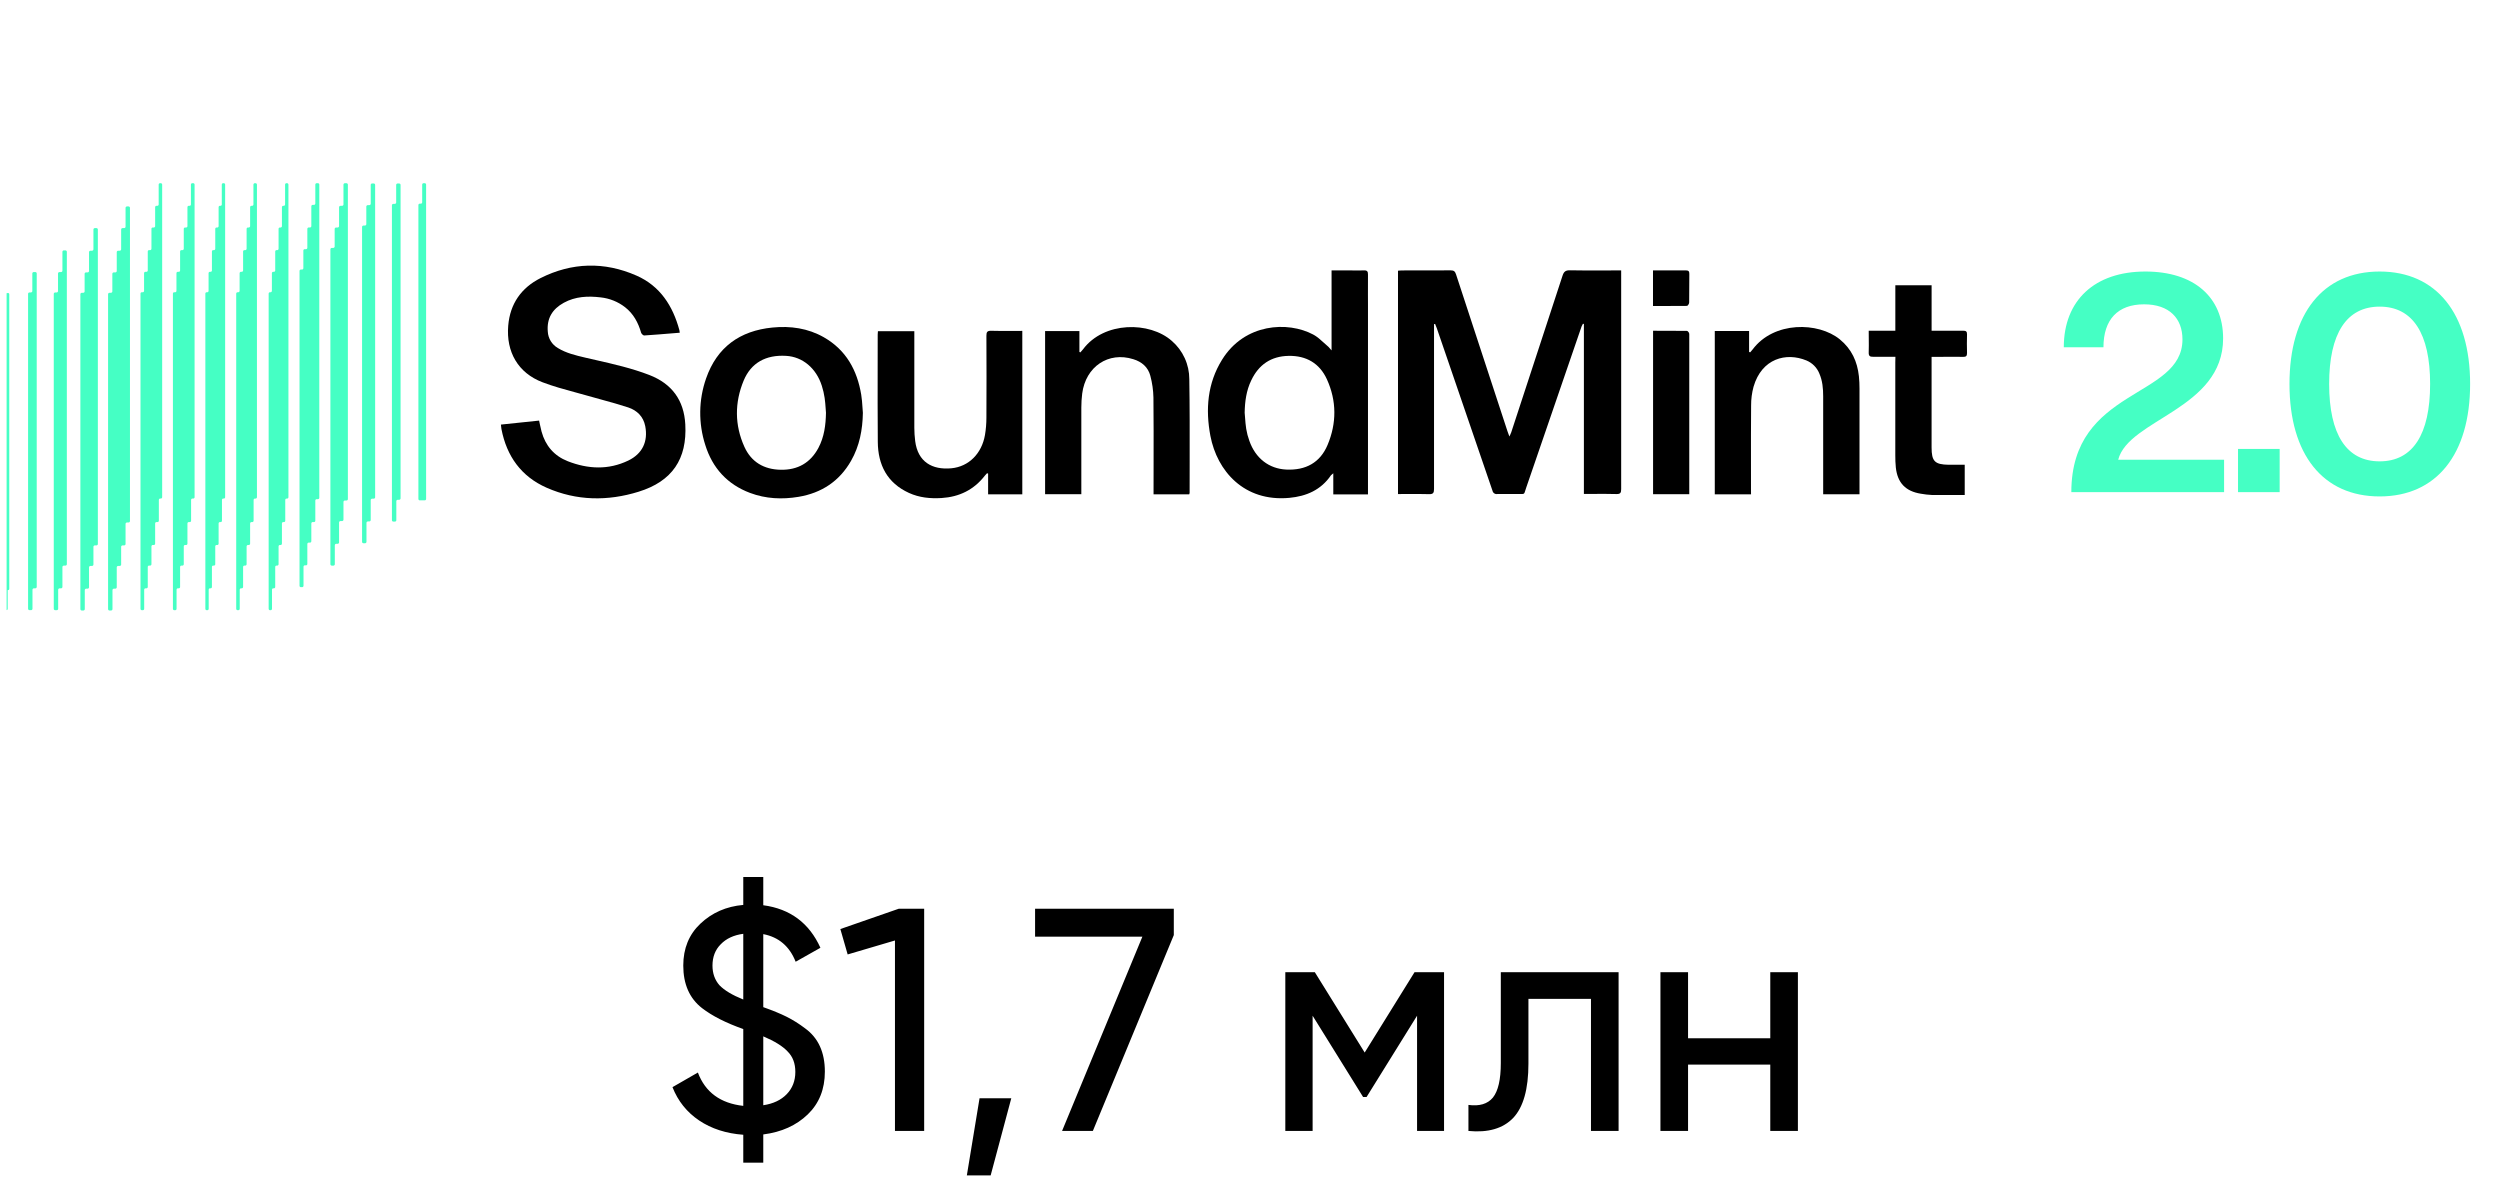
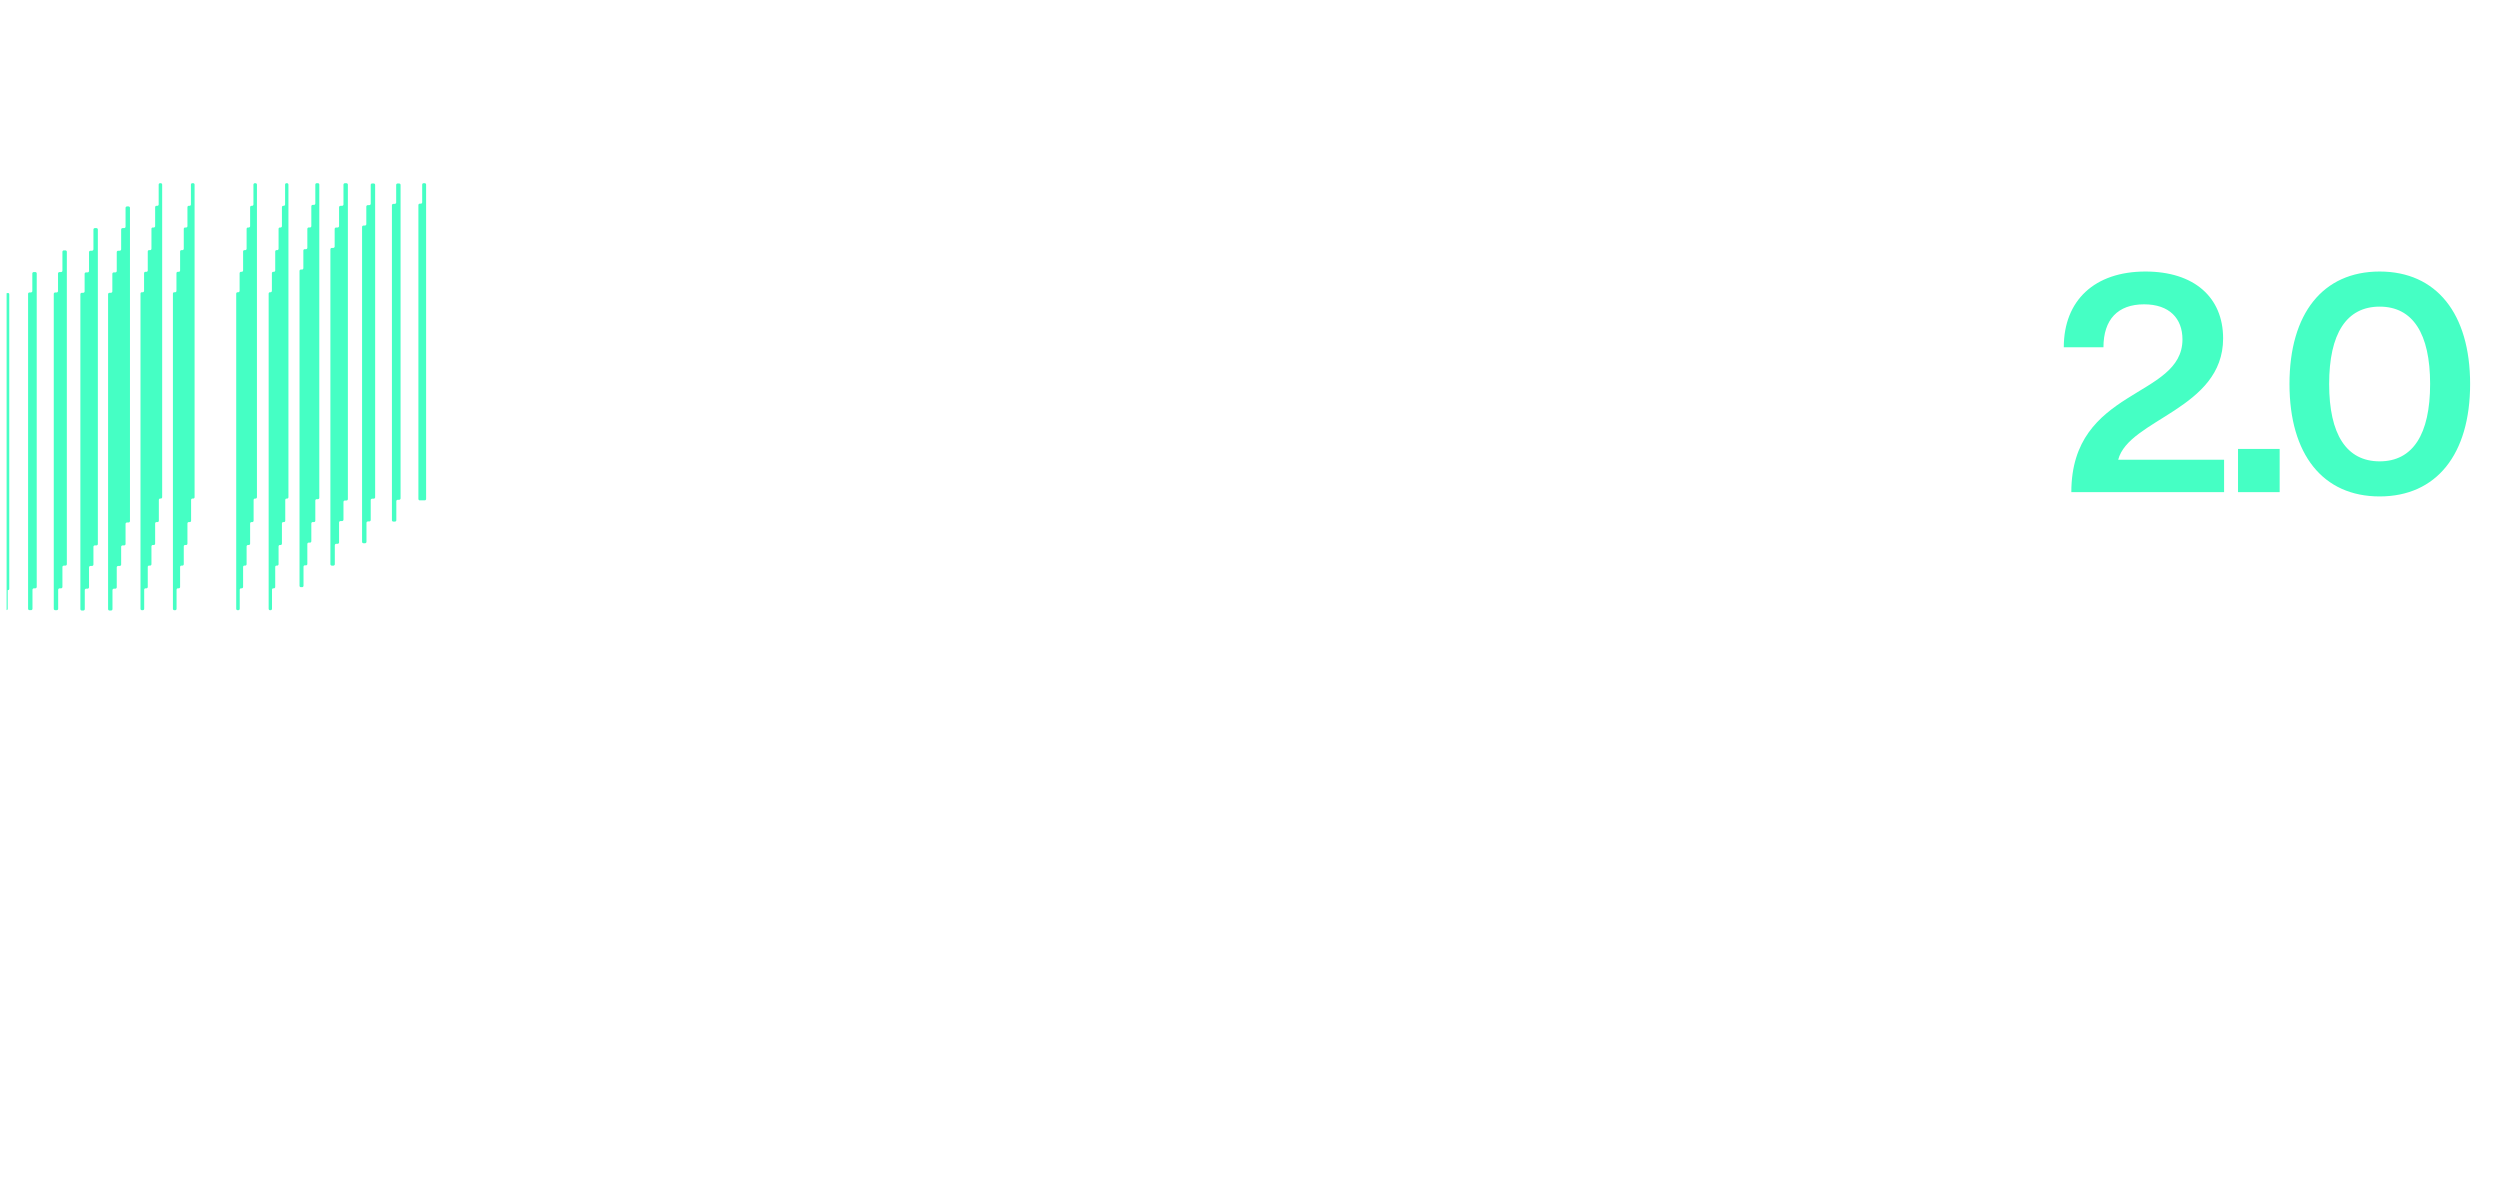
<svg xmlns="http://www.w3.org/2000/svg" width="126" height="60" viewBox="0 0 126 60" fill="none">
  <g clip-path="url(#clip0_1402_366)">
    <g clip-path="url(#clip1_1402_366)">
      <g clip-path="url(#clip2_1402_366)">
        <path d="M21.151 10.265H21.214C21.249 10.265 21.278 10.234 21.278 10.195V9.305C21.278 9.266 21.307 9.234 21.342 9.234H21.412C21.447 9.234 21.476 9.266 21.476 9.305V25.147C21.476 25.186 21.447 25.217 21.412 25.217H21.151C21.116 25.217 21.087 25.186 21.087 25.147V10.336C21.087 10.297 21.116 10.265 21.151 10.265Z" fill="#45FFC4" />
        <path d="M19.754 10.332C19.761 10.3 19.79 10.276 19.825 10.276H19.895C19.935 10.276 19.967 10.245 19.967 10.206V9.318C19.967 9.279 19.999 9.248 20.039 9.248H20.117C20.157 9.248 20.189 9.28 20.189 9.318V25.118C20.189 25.157 20.157 25.189 20.117 25.189H20.046C20.007 25.189 19.975 25.22 19.975 25.259V26.218C19.975 26.257 19.943 26.289 19.903 26.289H19.825C19.785 26.289 19.753 26.257 19.753 26.218V10.347C19.753 10.342 19.753 10.337 19.754 10.332Z" fill="#45FFC4" />
        <path d="M1.487 14.739H1.557C1.597 14.739 1.629 14.708 1.629 14.669V13.781C1.629 13.742 1.662 13.711 1.701 13.711H1.779C1.819 13.711 1.851 13.742 1.851 13.781V29.581C1.851 29.62 1.819 29.651 1.779 29.651H1.709C1.67 29.651 1.637 29.683 1.637 29.722V30.681C1.637 30.72 1.605 30.752 1.565 30.752H1.487C1.447 30.752 1.415 30.72 1.415 30.681V14.809C1.415 14.771 1.447 14.739 1.487 14.739Z" fill="#45FFC4" />
        <path d="M0.418 29.739H0.389V30.688C0.389 30.724 0.356 30.753 0.315 30.753H0.229C0.188 30.753 0.155 30.724 0.155 30.688V16.004C0.155 15.968 0.188 15.939 0.229 15.939H0.311V14.834C0.311 14.799 0.333 14.77 0.36 14.77H0.418C0.445 14.77 0.467 14.799 0.467 14.834V29.674C0.467 29.71 0.445 29.739 0.418 29.739Z" fill="#45FFC4" />
        <path d="M2.996 13.713H3.074C3.114 13.713 3.147 13.681 3.146 13.642V12.69C3.146 12.651 3.179 12.619 3.218 12.619H3.297C3.336 12.619 3.369 12.651 3.369 12.69V28.437C3.369 28.476 3.336 28.507 3.297 28.507H3.218C3.179 28.507 3.146 28.539 3.146 28.578V29.583C3.146 29.622 3.114 29.653 3.074 29.653H3.004C2.964 29.653 2.932 29.685 2.932 29.724V30.683C2.932 30.722 2.9 30.753 2.86 30.753H2.782C2.742 30.753 2.71 30.722 2.71 30.683V14.811C2.71 14.772 2.742 14.741 2.782 14.741H2.852C2.892 14.741 2.924 14.709 2.924 14.67V13.783C2.924 13.744 2.957 13.713 2.996 13.713Z" fill="#45FFC4" />
        <path d="M18.612 10.339H18.535C18.495 10.339 18.462 10.371 18.462 10.41V11.297C18.462 11.336 18.43 11.368 18.39 11.368H18.32C18.28 11.368 18.248 11.399 18.248 11.438V27.309C18.248 27.348 18.28 27.38 18.32 27.38H18.398C18.438 27.38 18.47 27.348 18.47 27.309V26.351C18.47 26.312 18.503 26.28 18.543 26.28H18.612C18.652 26.28 18.684 26.248 18.684 26.209V25.204C18.684 25.166 18.717 25.134 18.757 25.134H18.834C18.874 25.134 18.907 25.102 18.907 25.063V9.317C18.907 9.278 18.874 9.246 18.834 9.246H18.757C18.717 9.246 18.684 9.278 18.684 9.317V10.269C18.684 10.308 18.652 10.339 18.612 10.339Z" fill="#45FFC4" />
        <path d="M4.559 12.636H4.637C4.677 12.636 4.709 12.604 4.709 12.565V11.566C4.709 11.528 4.742 11.496 4.781 11.496H4.86C4.899 11.496 4.932 11.528 4.932 11.566V27.418C4.932 27.456 4.899 27.488 4.86 27.488H4.781C4.742 27.488 4.709 27.52 4.709 27.558V28.453C4.709 28.492 4.677 28.523 4.637 28.523H4.559C4.52 28.523 4.487 28.555 4.487 28.594V29.599C4.487 29.638 4.455 29.669 4.415 29.669H4.345C4.305 29.669 4.273 29.701 4.273 29.74V30.699C4.273 30.738 4.241 30.77 4.201 30.77H4.123C4.083 30.77 4.051 30.738 4.051 30.699V14.828C4.051 14.789 4.083 14.757 4.123 14.757H4.193C4.233 14.757 4.265 14.726 4.265 14.687V13.799C4.265 13.761 4.297 13.729 4.337 13.729H4.415C4.455 13.729 4.487 13.697 4.487 13.659V12.706C4.487 12.667 4.52 12.636 4.559 12.636Z" fill="#45FFC4" />
        <path d="M17.239 10.374H17.161C17.121 10.374 17.089 10.405 17.089 10.445V11.396C17.089 11.436 17.056 11.467 17.016 11.467H16.939C16.899 11.467 16.867 11.499 16.867 11.538V12.425C16.867 12.464 16.834 12.495 16.794 12.495H16.725C16.685 12.495 16.652 12.527 16.652 12.566V28.437C16.652 28.476 16.685 28.508 16.725 28.508H16.802C16.842 28.508 16.875 28.476 16.875 28.437V27.478C16.875 27.439 16.907 27.408 16.947 27.408H17.016C17.056 27.408 17.089 27.376 17.089 27.337V26.332C17.089 26.293 17.121 26.262 17.161 26.262H17.239C17.279 26.262 17.311 26.23 17.311 26.191V25.297C17.311 25.258 17.343 25.226 17.383 25.226H17.461C17.501 25.226 17.533 25.195 17.533 25.155V9.305C17.533 9.266 17.501 9.234 17.461 9.234H17.383C17.343 9.234 17.311 9.266 17.311 9.305V10.303C17.311 10.342 17.279 10.374 17.239 10.374Z" fill="#45FFC4" />
        <path d="M6.178 11.496H6.256C6.296 11.496 6.328 11.465 6.328 11.426V10.475C6.328 10.436 6.36 10.404 6.4 10.404H6.478C6.518 10.404 6.55 10.436 6.55 10.475V26.263C6.55 26.302 6.518 26.333 6.478 26.333H6.4C6.36 26.333 6.328 26.365 6.328 26.404V27.418C6.328 27.457 6.296 27.488 6.256 27.488H6.178C6.138 27.488 6.106 27.52 6.106 27.558V28.453C6.106 28.492 6.074 28.523 6.034 28.523H5.956C5.916 28.523 5.884 28.555 5.884 28.594V29.599C5.884 29.638 5.851 29.669 5.812 29.669H5.742C5.702 29.669 5.669 29.701 5.669 29.74V30.699C5.669 30.738 5.637 30.77 5.597 30.77H5.519C5.48 30.77 5.447 30.738 5.447 30.699V14.828C5.447 14.789 5.48 14.757 5.519 14.757H5.589C5.629 14.757 5.662 14.726 5.662 14.687V13.8C5.662 13.761 5.694 13.729 5.734 13.729H5.812C5.851 13.729 5.884 13.698 5.884 13.659V12.706C5.884 12.667 5.916 12.636 5.956 12.636H6.034C6.074 12.636 6.106 12.604 6.106 12.565V11.567C6.106 11.528 6.138 11.496 6.178 11.496Z" fill="#45FFC4" />
        <path d="M15.826 10.326H15.757C15.72 10.326 15.691 10.358 15.691 10.397V11.394C15.691 11.433 15.662 11.465 15.626 11.465H15.556C15.52 11.465 15.49 11.497 15.49 11.536V12.487C15.49 12.526 15.461 12.558 15.425 12.558H15.355C15.319 12.558 15.289 12.59 15.289 12.629V13.515C15.289 13.554 15.26 13.586 15.224 13.586H15.161C15.125 13.586 15.096 13.618 15.096 13.657V29.522C15.096 29.561 15.125 29.593 15.161 29.593H15.231C15.267 29.593 15.297 29.561 15.297 29.522V28.564C15.297 28.525 15.326 28.493 15.362 28.493H15.425C15.461 28.493 15.49 28.462 15.49 28.423V27.418C15.49 27.379 15.52 27.348 15.556 27.348H15.626C15.662 27.348 15.691 27.316 15.691 27.277V26.383C15.691 26.344 15.72 26.312 15.757 26.312H15.826C15.863 26.312 15.892 26.281 15.892 26.242V25.229C15.892 25.19 15.921 25.158 15.957 25.158H16.027C16.063 25.158 16.093 25.127 16.093 25.087V9.305C16.093 9.266 16.063 9.234 16.027 9.234H15.957C15.921 9.234 15.892 9.266 15.892 9.305V10.255C15.892 10.294 15.863 10.326 15.826 10.326Z" fill="#45FFC4" />
        <path d="M7.884 10.373H7.932C7.968 10.373 7.997 10.342 7.997 10.304V9.304C7.997 9.265 8.026 9.234 8.062 9.234H8.108C8.144 9.234 8.173 9.265 8.173 9.304V25.058C8.173 25.096 8.144 25.127 8.108 25.127H8.07C8.035 25.127 8.006 25.158 8.006 25.197V26.243C8.006 26.282 7.977 26.313 7.941 26.313H7.884C7.848 26.313 7.819 26.344 7.819 26.382V27.399C7.819 27.437 7.79 27.468 7.755 27.468H7.698C7.662 27.468 7.633 27.499 7.633 27.538V28.435C7.633 28.474 7.604 28.505 7.568 28.505H7.512C7.476 28.505 7.447 28.536 7.447 28.574V29.582C7.447 29.62 7.418 29.651 7.382 29.651H7.332C7.296 29.651 7.267 29.683 7.267 29.721V30.683C7.267 30.721 7.238 30.753 7.202 30.753H7.146C7.11 30.753 7.081 30.721 7.081 30.683V14.799C7.081 14.76 7.11 14.729 7.146 14.729H7.196C7.232 14.729 7.261 14.698 7.261 14.66V13.77C7.261 13.731 7.29 13.7 7.325 13.7H7.382C7.418 13.7 7.447 13.669 7.447 13.631V12.675C7.447 12.637 7.476 12.606 7.512 12.606H7.568C7.604 12.606 7.633 12.575 7.633 12.537V11.535C7.633 11.497 7.662 11.466 7.698 11.466H7.755C7.79 11.466 7.819 11.435 7.819 11.396V10.442C7.819 10.404 7.848 10.373 7.884 10.373Z" fill="#45FFC4" />
        <path d="M9.558 10.373H9.511C9.475 10.373 9.447 10.404 9.447 10.442V11.396C9.447 11.435 9.418 11.466 9.382 11.466H9.326C9.291 11.466 9.262 11.497 9.262 11.535V12.537C9.262 12.575 9.233 12.606 9.198 12.606H9.142C9.106 12.606 9.077 12.637 9.077 12.675V13.631C9.077 13.669 9.049 13.7 9.013 13.7H8.957C8.922 13.7 8.893 13.731 8.893 13.77V14.66C8.893 14.698 8.864 14.729 8.829 14.729H8.779C8.744 14.729 8.715 14.76 8.715 14.799V30.683C8.715 30.721 8.744 30.753 8.779 30.753H8.835C8.871 30.753 8.899 30.721 8.899 30.683V29.721C8.899 29.683 8.928 29.651 8.964 29.651H9.013C9.049 29.651 9.077 29.62 9.077 29.582V28.574C9.077 28.536 9.106 28.505 9.142 28.505H9.198C9.233 28.505 9.262 28.474 9.262 28.435V27.538C9.262 27.499 9.291 27.468 9.326 27.468H9.382C9.418 27.468 9.447 27.437 9.447 27.399V26.382C9.447 26.344 9.475 26.313 9.511 26.313H9.567C9.602 26.313 9.631 26.282 9.631 26.243V25.197C9.631 25.158 9.66 25.127 9.695 25.127H9.743C9.778 25.127 9.807 25.096 9.807 25.058V9.304C9.807 9.265 9.778 9.234 9.743 9.234H9.687C9.651 9.234 9.622 9.265 9.622 9.304V10.304C9.622 10.342 9.594 10.373 9.558 10.373Z" fill="#45FFC4" />
-         <path d="M11.08 10.373H11.116C11.15 10.373 11.178 10.342 11.178 10.304V9.304C11.178 9.265 11.206 9.234 11.241 9.234H11.284C11.319 9.234 11.347 9.265 11.347 9.304V25.058C11.347 25.096 11.319 25.127 11.284 25.127H11.249C11.215 25.127 11.187 25.158 11.187 25.197V26.243C11.187 26.282 11.159 26.313 11.124 26.313H11.081C11.046 26.313 11.018 26.344 11.018 26.382V27.399C11.018 27.437 10.99 27.468 10.956 27.468H10.912C10.877 27.468 10.849 27.499 10.849 27.538V28.435C10.849 28.474 10.821 28.505 10.787 28.505H10.743C10.709 28.505 10.681 28.536 10.681 28.574V29.582C10.681 29.62 10.653 29.651 10.618 29.651H10.581C10.546 29.651 10.518 29.683 10.518 29.721V30.683C10.518 30.721 10.49 30.753 10.456 30.753H10.412C10.378 30.753 10.35 30.721 10.35 30.683V14.799C10.35 14.76 10.378 14.729 10.412 14.729H10.45C10.484 14.729 10.512 14.698 10.512 14.66V13.77C10.512 13.731 10.54 13.7 10.575 13.7H10.618C10.653 13.7 10.681 13.669 10.681 13.631V12.675C10.681 12.637 10.709 12.606 10.743 12.606H10.787C10.821 12.606 10.849 12.575 10.849 12.537V11.535C10.849 11.497 10.877 11.466 10.912 11.466H10.955C10.99 11.466 11.018 11.435 11.018 11.396V10.442C11.018 10.404 11.046 10.373 11.08 10.373Z" fill="#45FFC4" />
        <path d="M12.706 10.373H12.672C12.636 10.373 12.606 10.405 12.606 10.444V11.395C12.606 11.434 12.576 11.466 12.539 11.466H12.496C12.459 11.466 12.429 11.497 12.429 11.536V12.535C12.429 12.574 12.399 12.606 12.362 12.606H12.319C12.282 12.606 12.252 12.638 12.252 12.677V13.629C12.252 13.668 12.222 13.7 12.185 13.7H12.143C12.106 13.7 12.076 13.732 12.076 13.771V14.658C12.076 14.697 12.046 14.729 12.009 14.729H11.972C11.935 14.729 11.905 14.761 11.905 14.8V30.682C11.905 30.721 11.935 30.753 11.972 30.753H12.015C12.052 30.753 12.082 30.721 12.082 30.682V29.722C12.082 29.683 12.112 29.651 12.149 29.651H12.185C12.222 29.651 12.252 29.62 12.252 29.581V28.575C12.252 28.536 12.282 28.505 12.319 28.505H12.362C12.399 28.505 12.429 28.473 12.429 28.434V27.539C12.429 27.5 12.459 27.468 12.496 27.468H12.539C12.576 27.468 12.606 27.437 12.606 27.398V26.384C12.606 26.345 12.636 26.313 12.672 26.313H12.715C12.752 26.313 12.782 26.281 12.782 26.242V25.198C12.782 25.159 12.812 25.128 12.849 25.128H12.883C12.92 25.128 12.95 25.096 12.95 25.057V9.305C12.95 9.266 12.92 9.234 12.883 9.234H12.84C12.803 9.234 12.773 9.266 12.773 9.305V10.302C12.773 10.341 12.743 10.373 12.706 10.373Z" fill="#45FFC4" />
        <path d="M14.272 10.373H14.305C14.34 10.373 14.368 10.341 14.368 10.302V9.305C14.368 9.266 14.397 9.234 14.432 9.234H14.473C14.508 9.234 14.537 9.266 14.537 9.305V25.057C14.537 25.096 14.508 25.128 14.473 25.128H14.441C14.406 25.128 14.377 25.159 14.377 25.198V26.242C14.377 26.281 14.348 26.313 14.313 26.313H14.272C14.237 26.313 14.209 26.345 14.209 26.384V27.398C14.209 27.437 14.18 27.468 14.145 27.468H14.104C14.069 27.468 14.04 27.5 14.04 27.539V28.434C14.04 28.473 14.011 28.505 13.976 28.505H13.935C13.9 28.505 13.871 28.536 13.871 28.575V29.581C13.871 29.62 13.843 29.651 13.807 29.651H13.773C13.737 29.651 13.709 29.683 13.709 29.722V30.682C13.709 30.721 13.68 30.753 13.645 30.753H13.604C13.569 30.753 13.54 30.721 13.54 30.682V14.8C13.54 14.761 13.569 14.729 13.604 14.729H13.639C13.674 14.729 13.703 14.697 13.703 14.658V13.771C13.703 13.732 13.731 13.7 13.767 13.7H13.807C13.843 13.7 13.871 13.668 13.871 13.629V12.677C13.871 12.638 13.9 12.606 13.935 12.606H13.976C14.011 12.606 14.04 12.574 14.04 12.535V11.536C14.04 11.497 14.069 11.466 14.104 11.466H14.145C14.18 11.466 14.209 11.434 14.209 11.395V10.444C14.209 10.405 14.237 10.373 14.272 10.373Z" fill="#45FFC4" />
      </g>
      <g clip-path="url(#clip3_1402_366)">
        <path d="M33.891 16.799L33.892 16.799C34.014 16.789 34.136 16.779 34.26 16.769C34.256 16.726 34.25 16.683 34.241 16.64C33.911 15.416 33.267 14.411 32.078 13.89C30.46 13.178 28.819 13.222 27.239 14.018C26.276 14.505 25.706 15.306 25.614 16.417C25.505 17.733 26.107 18.796 27.345 19.267C27.877 19.47 28.429 19.62 28.98 19.77C29.204 19.83 29.427 19.891 29.649 19.955C29.879 20.022 30.11 20.085 30.342 20.148C30.785 20.27 31.227 20.391 31.663 20.535C32.107 20.683 32.428 20.996 32.521 21.482C32.668 22.248 32.38 22.868 31.666 23.212C30.662 23.695 29.633 23.643 28.616 23.246C27.928 22.976 27.489 22.463 27.294 21.75C27.262 21.632 27.237 21.513 27.21 21.386C27.198 21.325 27.185 21.262 27.171 21.198L25.247 21.399C25.25 21.429 25.253 21.456 25.255 21.482C25.26 21.536 25.265 21.582 25.273 21.627C25.538 22.994 26.27 24.018 27.555 24.583C29.064 25.246 30.629 25.265 32.185 24.783C33.879 24.259 34.635 23.136 34.539 21.388C34.473 20.172 33.864 19.338 32.72 18.897C31.844 18.56 30.933 18.352 30.023 18.145C29.852 18.106 29.68 18.067 29.509 18.027L29.487 18.022C29.012 17.91 28.536 17.798 28.113 17.539C27.968 17.454 27.846 17.335 27.758 17.192C27.67 17.049 27.619 16.886 27.609 16.718C27.55 16.049 27.836 15.577 28.418 15.258C29 14.939 29.633 14.911 30.273 14.988C30.721 15.036 31.146 15.207 31.502 15.482C31.927 15.814 32.167 16.261 32.313 16.77C32.33 16.824 32.416 16.908 32.464 16.908C32.936 16.878 33.409 16.839 33.891 16.799Z" fill="black" />
        <path d="M72.275 16.337L72.329 16.326C72.336 16.344 72.344 16.362 72.351 16.381C72.373 16.433 72.394 16.485 72.413 16.537L73.022 18.311C73.758 20.451 74.491 22.59 75.221 24.731C75.232 24.785 75.263 24.833 75.308 24.864C75.353 24.896 75.409 24.908 75.463 24.899C75.686 24.896 75.91 24.897 76.134 24.898C76.246 24.899 76.357 24.899 76.469 24.899C76.534 24.898 76.586 24.898 76.629 24.898C76.725 24.899 76.773 24.899 76.804 24.877C76.834 24.854 76.848 24.809 76.875 24.72C76.888 24.678 76.904 24.627 76.926 24.563C77.854 21.86 78.783 19.156 79.712 16.451C79.731 16.405 79.754 16.36 79.78 16.317L79.828 16.327V24.895C79.991 24.895 80.152 24.894 80.312 24.893C80.704 24.891 81.086 24.889 81.468 24.9C81.67 24.905 81.707 24.833 81.707 24.648V13.629H81.455C81.236 13.629 81.017 13.63 80.797 13.631C80.241 13.633 79.684 13.635 79.127 13.623C78.903 13.618 78.817 13.692 78.75 13.9C77.891 16.531 77.03 19.161 76.166 21.791C76.155 21.826 76.139 21.859 76.118 21.905C76.105 21.931 76.091 21.962 76.074 21.999C76.058 21.956 76.045 21.92 76.032 21.888C76.009 21.827 75.991 21.78 75.976 21.733C75.108 19.097 74.243 16.46 73.382 13.822C73.335 13.679 73.273 13.626 73.119 13.626C72.296 13.63 71.472 13.63 70.648 13.63H70.644C70.605 13.63 70.565 13.634 70.524 13.638C70.503 13.64 70.481 13.643 70.459 13.644V24.9C70.612 24.9 70.764 24.899 70.915 24.898C71.289 24.896 71.656 24.894 72.023 24.905C72.233 24.911 72.275 24.839 72.275 24.642V16.337Z" fill="black" />
        <path fill-rule="evenodd" clip-rule="evenodd" d="M67.111 17.66V13.628H67.919C68.01 13.628 68.101 13.629 68.192 13.63C68.374 13.632 68.555 13.634 68.737 13.628C68.91 13.619 68.949 13.685 68.946 13.844C68.941 14.184 68.942 14.524 68.944 14.863V14.865C68.945 15.034 68.946 15.204 68.946 15.372V24.919H67.198V23.853C67.156 23.883 67.117 23.917 67.081 23.954C66.577 24.695 65.839 25.012 64.984 25.092C62.695 25.304 61.34 23.73 61.004 21.97C60.752 20.63 60.852 19.322 61.591 18.131C62.727 16.293 64.904 16.178 66.186 16.861C66.387 16.968 66.56 17.127 66.733 17.285C66.808 17.354 66.883 17.423 66.96 17.487C67.013 17.542 67.064 17.599 67.111 17.66ZM62.751 21.048C62.765 21.237 62.779 21.427 62.809 21.613C62.843 21.82 62.896 22.023 62.968 22.219C63.278 23.101 63.959 23.625 64.828 23.666C65.811 23.713 66.535 23.314 66.909 22.427C67.371 21.33 67.371 20.206 66.876 19.117C66.508 18.309 65.834 17.92 64.947 17.936C64.059 17.952 63.437 18.38 63.063 19.171C62.814 19.685 62.741 20.237 62.731 20.802C62.739 20.883 62.745 20.964 62.751 21.045L62.751 21.048Z" fill="black" />
        <path fill-rule="evenodd" clip-rule="evenodd" d="M42.894 23.224C43.321 22.477 43.474 21.662 43.489 20.81C43.48 20.713 43.474 20.615 43.468 20.517C43.454 20.308 43.44 20.1 43.406 19.895C43.201 18.657 42.645 17.642 41.524 17C40.718 16.54 39.837 16.418 38.93 16.508C37.29 16.67 36.135 17.497 35.587 19.073C35.208 20.156 35.194 21.334 35.546 22.427C35.906 23.584 36.654 24.413 37.805 24.844C38.597 25.141 39.419 25.179 40.243 25.041C41.403 24.848 42.307 24.255 42.894 23.224ZM41.613 20.585C41.618 20.659 41.623 20.732 41.629 20.805C41.618 21.42 41.541 22.023 41.248 22.574C40.845 23.329 40.204 23.691 39.352 23.676C38.5 23.662 37.862 23.284 37.516 22.516C37.022 21.42 37.023 20.288 37.48 19.183C37.855 18.283 38.601 17.875 39.616 17.935C40.447 17.979 41.139 18.556 41.421 19.447C41.485 19.646 41.532 19.85 41.562 20.057C41.588 20.23 41.6 20.407 41.613 20.585Z" fill="black" />
        <path d="M88.252 24.915H86.425V16.683H88.154V17.738L88.208 17.758L88.221 17.743L88.247 17.714C88.275 17.681 88.304 17.648 88.332 17.613C89.403 16.18 91.643 16.22 92.727 17.104C93.323 17.591 93.61 18.221 93.689 18.966C93.71 19.174 93.72 19.383 93.719 19.592V24.911H91.888V19.97C91.888 19.577 91.854 19.19 91.694 18.823C91.635 18.677 91.547 18.543 91.436 18.431C91.325 18.319 91.193 18.23 91.048 18.169C90.024 17.744 88.794 18.064 88.379 19.49C88.295 19.8 88.254 20.119 88.256 20.44C88.247 21.429 88.248 22.419 88.249 23.409C88.25 23.822 88.25 24.235 88.25 24.648L88.252 24.915Z" fill="black" />
-         <path d="M54.402 16.685H52.673V24.909H54.499V20.543C54.499 20.306 54.514 20.069 54.543 19.834C54.719 18.476 55.867 17.706 57.121 18.104C57.55 18.235 57.866 18.508 57.978 18.944C58.073 19.3 58.125 19.667 58.133 20.035C58.145 21.163 58.143 22.291 58.141 23.419V23.42C58.14 23.833 58.139 24.247 58.139 24.66V24.913H59.938C59.947 24.89 59.954 24.867 59.957 24.844C59.957 24.316 59.958 23.788 59.959 23.26C59.961 21.877 59.963 20.493 59.941 19.109C59.941 18.744 59.863 18.383 59.711 18.051C59.56 17.719 59.339 17.424 59.063 17.185C57.947 16.192 55.643 16.188 54.585 17.605C54.557 17.642 54.525 17.677 54.493 17.711C54.478 17.728 54.463 17.744 54.448 17.761L54.402 17.738V16.685Z" fill="black" />
+         <path d="M54.402 16.685H52.673V24.909H54.499V20.543C54.499 20.306 54.514 20.069 54.543 19.834C54.719 18.476 55.867 17.706 57.121 18.104C57.55 18.235 57.866 18.508 57.978 18.944C58.073 19.3 58.125 19.667 58.133 20.035C58.145 21.163 58.143 22.291 58.141 23.419V23.42C58.14 23.833 58.139 24.247 58.139 24.66H59.938C59.947 24.89 59.954 24.867 59.957 24.844C59.957 24.316 59.958 23.788 59.959 23.26C59.961 21.877 59.963 20.493 59.941 19.109C59.941 18.744 59.863 18.383 59.711 18.051C59.56 17.719 59.339 17.424 59.063 17.185C57.947 16.192 55.643 16.188 54.585 17.605C54.557 17.642 54.525 17.677 54.493 17.711C54.478 17.728 54.463 17.744 54.448 17.761L54.402 17.738V16.685Z" fill="black" />
        <path d="M51.524 24.916H49.801V23.869L49.747 23.851C49.733 23.866 49.719 23.881 49.705 23.896C49.68 23.923 49.656 23.95 49.634 23.976C49.081 24.689 48.346 25.045 47.453 25.101C46.886 25.135 46.335 25.082 45.813 24.844C44.711 24.34 44.251 23.431 44.241 22.271C44.23 20.985 44.232 19.699 44.234 18.413C44.235 17.898 44.236 17.384 44.236 16.869C44.236 16.834 44.239 16.797 44.243 16.757C44.245 16.736 44.247 16.714 44.248 16.691H46.082V21.56C46.083 21.783 46.097 22.006 46.125 22.227C46.258 23.285 46.985 23.69 47.945 23.602C48.832 23.518 49.48 22.857 49.643 21.922C49.691 21.633 49.715 21.341 49.715 21.049C49.722 19.674 49.722 18.299 49.715 16.924C49.715 16.742 49.751 16.667 49.955 16.672C50.321 16.683 50.687 16.681 51.06 16.679C51.213 16.678 51.368 16.677 51.524 16.677V24.916Z" fill="black" />
        <path d="M94.41 17.982H95.529L95.523 18.27V22.937C95.521 23.147 95.53 23.356 95.55 23.564C95.634 24.338 96.044 24.761 96.809 24.883C96.994 24.917 97.181 24.938 97.37 24.947C97.735 24.951 98.101 24.949 98.468 24.948C98.652 24.947 98.837 24.947 99.022 24.947V23.424H98.211C97.512 23.412 97.352 23.251 97.352 22.548V17.986H97.603C97.752 17.986 97.902 17.985 98.05 17.984C98.349 17.982 98.647 17.98 98.945 17.986C99.088 17.988 99.138 17.944 99.138 17.796C99.129 17.482 99.129 17.168 99.138 16.854C99.142 16.704 99.084 16.668 98.943 16.668C98.714 16.672 98.487 16.67 98.258 16.669C98.144 16.668 98.03 16.668 97.916 16.668H97.353V14.377H95.525V16.669H94.183C94.183 16.799 94.185 16.926 94.186 17.051C94.189 17.294 94.191 17.528 94.183 17.761C94.176 17.94 94.242 17.987 94.41 17.982Z" fill="black" />
-         <path d="M83.315 16.67H83.317C83.898 16.67 84.456 16.67 85.014 16.676C85.056 16.676 85.098 16.729 85.127 16.777C85.139 16.817 85.143 16.858 85.139 16.9V24.906H83.315V16.67Z" fill="black" />
        <path d="M83.311 13.627V15.423C83.435 15.423 83.558 15.423 83.68 15.423C84.135 15.424 84.58 15.424 85.024 15.417C85.064 15.417 85.134 15.309 85.134 15.249C85.138 15.001 85.138 14.754 85.138 14.506C85.138 14.273 85.138 14.04 85.142 13.807C85.144 13.672 85.101 13.627 84.962 13.627H83.311Z" fill="black" />
      </g>
      <g clip-path="url(#clip4_1402_366)">
        <path d="M104.395 24.805H112.094V23.17H106.757C107.286 21.121 112.045 20.625 112.045 17.056C112.045 14.974 110.574 13.685 108.129 13.685C105.568 13.685 104.015 15.14 104.015 17.502H106.014C106.014 16.098 106.741 15.338 108.063 15.338C109.335 15.338 109.996 16.048 109.996 17.106C109.996 20.096 104.395 19.518 104.395 24.805ZM112.796 24.805H114.895V22.625H112.796V24.805ZM119.934 25.02C122.792 25.02 124.494 22.905 124.494 19.353C124.494 15.8 122.792 13.685 119.934 13.685C117.075 13.685 115.39 15.8 115.39 19.353C115.39 22.905 117.075 25.02 119.934 25.02ZM119.934 23.252C118.265 23.252 117.389 21.898 117.389 19.353C117.389 16.808 118.265 15.454 119.934 15.454C121.603 15.454 122.478 16.808 122.478 19.353C122.478 21.898 121.603 23.252 119.934 23.252Z" fill="#45FFC4" />
      </g>
    </g>
-     <path d="M41.573 54.008C41.573 54.893 41.285 55.613 40.709 56.168C40.133 56.723 39.386 57.059 38.469 57.176V58.6H37.461V57.192C36.597 57.128 35.856 56.888 35.237 56.472C34.618 56.056 34.17 55.496 33.893 54.792L35.173 54.056C35.546 55.048 36.309 55.608 37.461 55.736V51.864C36.586 51.555 35.893 51.203 35.381 50.808C34.752 50.317 34.437 49.603 34.437 48.664C34.437 47.8 34.725 47.096 35.301 46.552C35.888 45.997 36.608 45.683 37.461 45.608V44.2H38.469V45.624C39.824 45.805 40.784 46.52 41.349 47.768L40.101 48.472C39.792 47.693 39.248 47.229 38.469 47.08V50.76C38.949 50.931 39.338 51.091 39.637 51.24C39.957 51.4 40.272 51.597 40.581 51.832C41.242 52.312 41.573 53.037 41.573 54.008ZM35.909 48.664C35.909 49.059 36.026 49.389 36.261 49.656C36.506 49.912 36.906 50.152 37.461 50.376V47.064C36.981 47.128 36.602 47.304 36.325 47.592C36.048 47.869 35.909 48.227 35.909 48.664ZM38.469 52.232V55.704C38.97 55.629 39.365 55.443 39.653 55.144C39.941 54.845 40.085 54.472 40.085 54.024C40.085 53.597 39.957 53.256 39.701 53C39.456 52.733 39.045 52.477 38.469 52.232ZM42.354 46.824L45.298 45.8H46.578V57H45.106V47.4L42.722 48.104L42.354 46.824ZM49.369 55.352H50.969L49.929 59.24H48.729L49.369 55.352ZM52.168 47.208V45.8H59.16V47.128L55.08 57H53.528L57.576 47.208H52.168ZM71.292 49H72.78V57H71.42V51.192L68.876 55.288H68.7L66.156 51.192V57H64.78V49H66.268L68.78 53.048L71.292 49ZM75.641 49H81.577V57H80.185V50.344H77.033V53.608C77.033 54.888 76.777 55.8 76.265 56.344C75.753 56.877 75.001 57.096 74.009 57V55.688C74.563 55.763 74.974 55.64 75.241 55.32C75.507 54.989 75.641 54.408 75.641 53.576V49ZM89.222 52.328V49H90.614V57H89.222V53.656H85.078V57H83.686V49H85.078V52.328H89.222Z" fill="black" />
  </g>
  <defs>
    <clipPath id="clip0_1402_366">
      <rect width="125" height="60" fill="white" transform="translate(0.333)" />
    </clipPath>
    <clipPath id="clip1_1402_366">
      <rect width="125" height="40" fill="white" transform="translate(0.333)" />
    </clipPath>
    <clipPath id="clip2_1402_366">
      <rect width="21.552" height="22.27" fill="white" transform="translate(0 9)" />
    </clipPath>
    <clipPath id="clip3_1402_366">
-       <rect width="73.994" height="12.213" fill="white" transform="translate(25.144 13.31)" />
-     </clipPath>
+       </clipPath>
    <clipPath id="clip4_1402_366">
      <rect width="21.552" height="12.213" fill="white" transform="translate(103.448 13.31)" />
    </clipPath>
  </defs>
</svg>